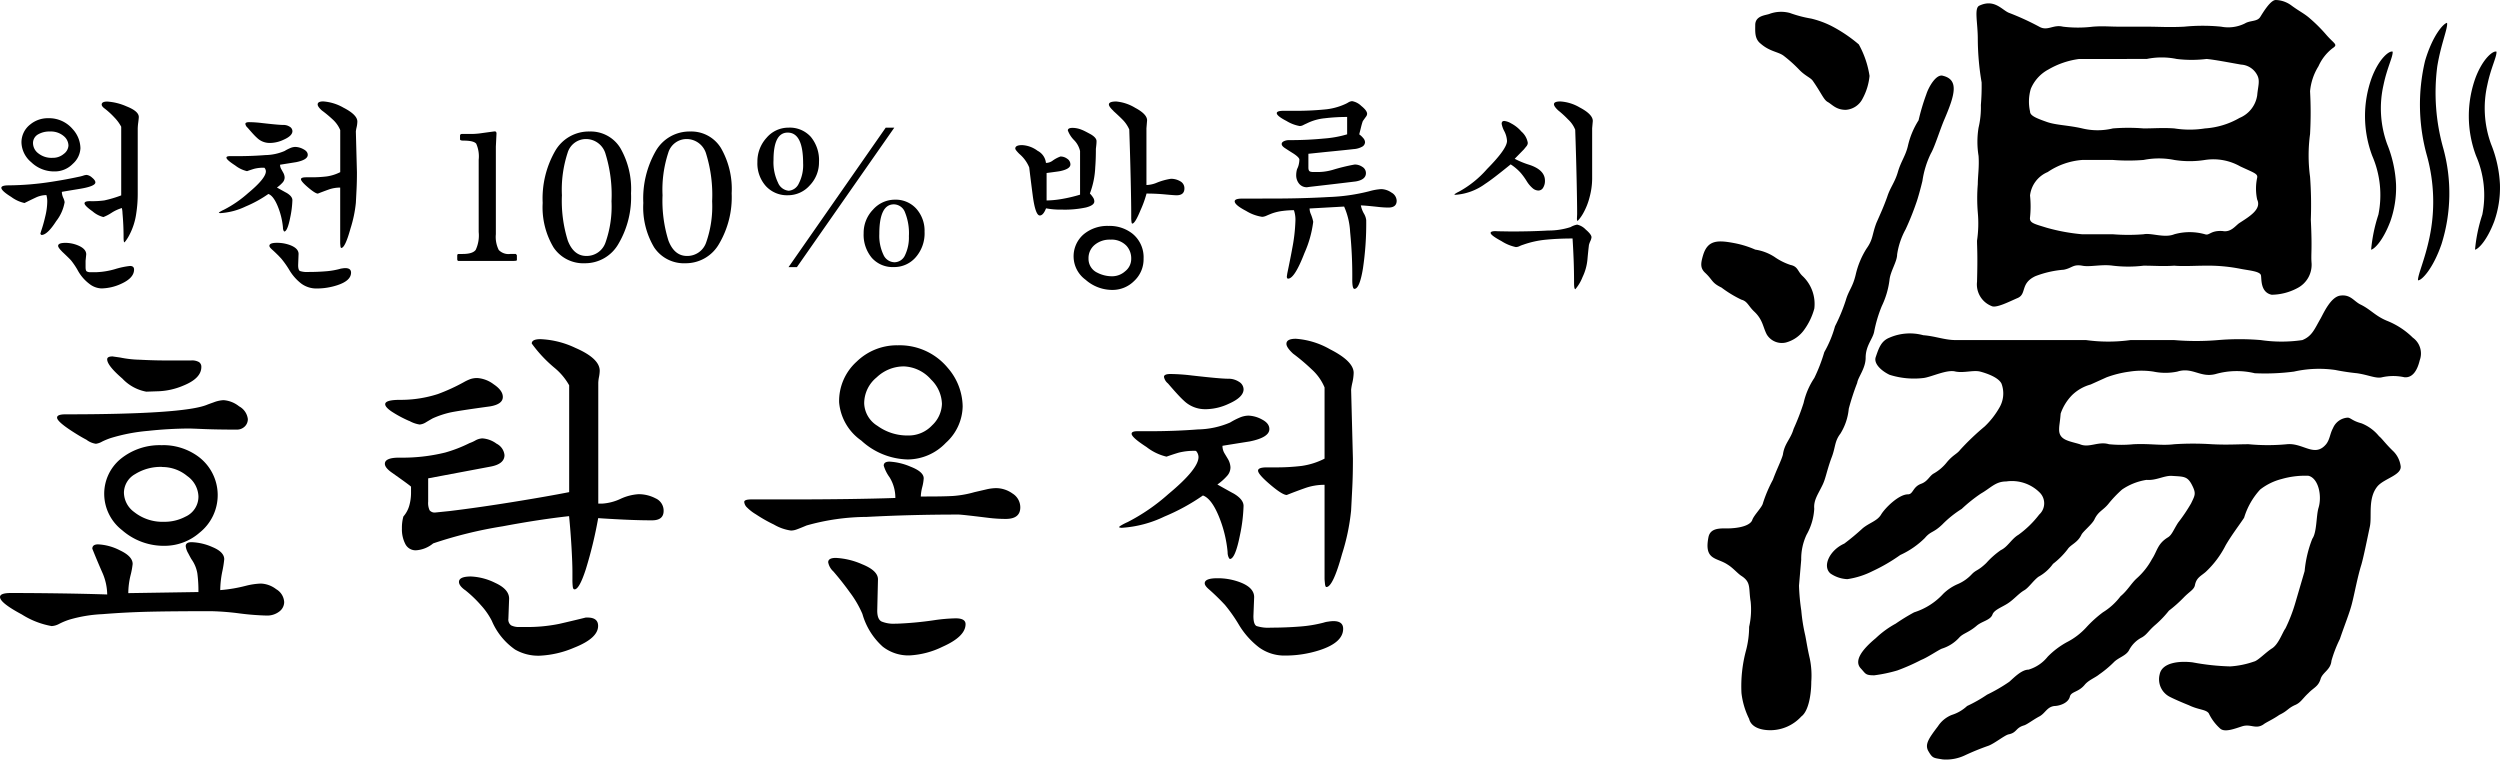
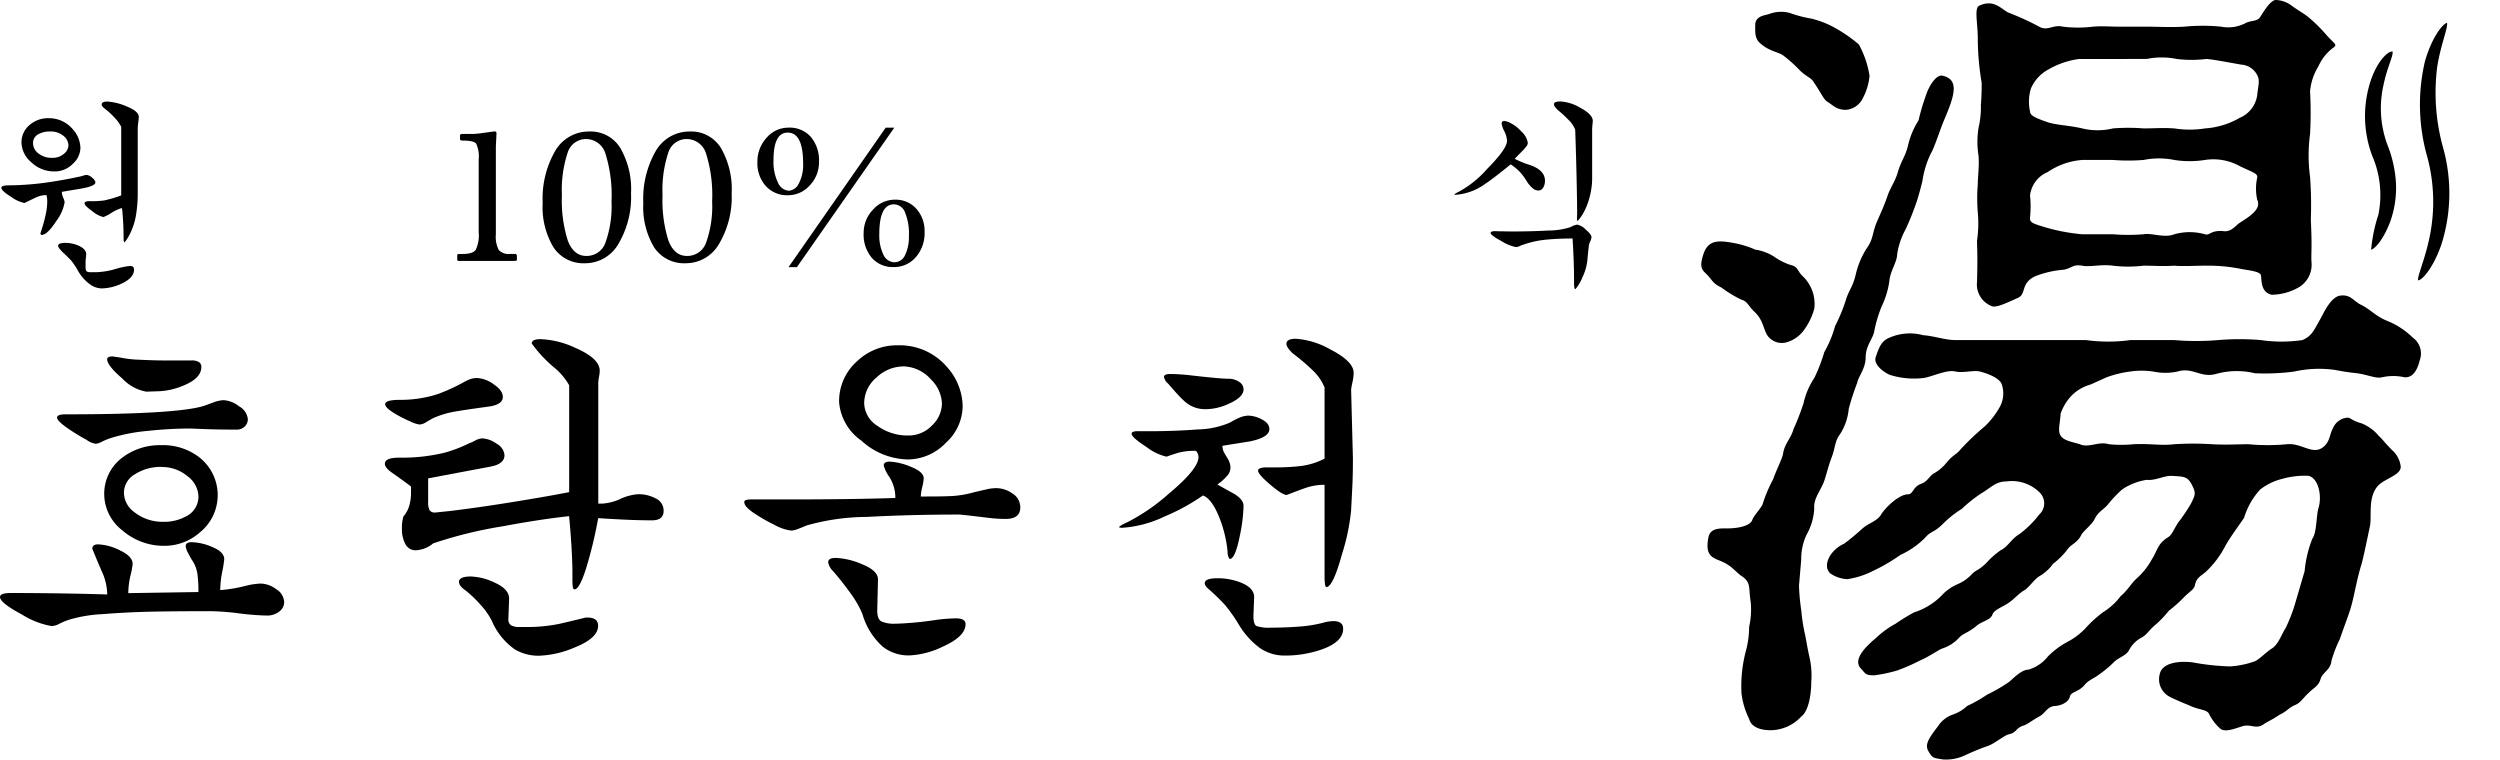
<svg xmlns="http://www.w3.org/2000/svg" width="139.839" height="42.485" viewBox="0 0 139.839 42.485">
  <g id="グループ_1714" data-name="グループ 1714" transform="translate(-3479.185 -2579.266)">
    <g id="グループ_1711" data-name="グループ 1711" transform="translate(3574.349 2579.266)">
      <path id="パス_18948" data-name="パス 18948" d="M4306.533,2661.878c.257-.859.816-.859,1.76-.678a5.4,5.4,0,0,1,1.159.361,2.736,2.736,0,0,1,1.073.406,3.386,3.386,0,0,0,.9.452c.43.09.386.361.687.633a2.147,2.147,0,0,1,.644,1.807,3.645,3.645,0,0,1-.558,1.175,1.836,1.836,0,0,1-1.03.723.984.984,0,0,1-1.073-.452c-.214-.406-.214-.813-.686-1.265-.343-.317-.387-.588-.73-.678a6.44,6.44,0,0,1-1.116-.678c-.558-.271-.472-.407-.9-.813C4306.361,2662.6,4306.4,2662.33,4306.533,2661.878Zm5.366,18.479a11.979,11.979,0,0,0,.129,1.4,9.8,9.8,0,0,0,.214,1.356c.043.181.129.768.258,1.31a4.687,4.687,0,0,1,.086,1.31c0,.633-.129,1.626-.558,1.943a2.352,2.352,0,0,1-1.718.768c-.729,0-1.115-.271-1.2-.633a4.346,4.346,0,0,1-.429-1.446,7.717,7.717,0,0,1,.258-2.395,5.262,5.262,0,0,0,.171-1.31,4.37,4.37,0,0,0,.086-1.4c-.129-.768.043-1.084-.516-1.446-.215-.136-.472-.452-.772-.633-.6-.407-1.331-.226-1.073-1.536.128-.633.9-.452,1.331-.5.644-.045,1.031-.226,1.116-.452.085-.271.558-.723.6-.949a7.741,7.741,0,0,1,.558-1.311c.215-.587.472-1.084.558-1.4.086-.633.43-.859.6-1.446a13.5,13.5,0,0,0,.558-1.446,4.163,4.163,0,0,1,.6-1.4,9.289,9.289,0,0,0,.558-1.446,6.263,6.263,0,0,0,.6-1.446,9.792,9.792,0,0,0,.6-1.446c.171-.587.387-.723.558-1.446a4.7,4.7,0,0,1,.6-1.446c.387-.542.3-.768.558-1.446.258-.587.387-.859.6-1.446.172-.542.43-.813.6-1.4s.429-.9.558-1.446a4.539,4.539,0,0,1,.6-1.446,11.988,11.988,0,0,1,.43-1.446c.128-.407.558-1.175.944-1.04.9.226.644,1.085.085,2.4-.256.587-.557,1.581-.772,1.943a5.211,5.211,0,0,0-.472,1.536c-.085.362-.258.994-.343,1.22a15.113,15.113,0,0,1-.6,1.491,4.2,4.2,0,0,0-.472,1.4c0,.407-.386.949-.429,1.446a4.72,4.72,0,0,1-.43,1.446,7.426,7.426,0,0,0-.429,1.446c-.086.406-.473.768-.473,1.446,0,.588-.429,1.085-.472,1.4a13.778,13.778,0,0,0-.472,1.446,3.178,3.178,0,0,1-.472,1.4c-.344.452-.257.768-.515,1.4-.257.723-.3,1.084-.472,1.446-.257.542-.515.858-.472,1.355a3.328,3.328,0,0,1-.429,1.446,3.181,3.181,0,0,0-.3,1.4Zm-1.631-31.989a1.894,1.894,0,0,1,1.116-.045,6.774,6.774,0,0,0,1.2.316,5.242,5.242,0,0,1,1.116.406,8.081,8.081,0,0,1,1.545,1.039,5.274,5.274,0,0,1,.6,1.762,3.324,3.324,0,0,1-.386,1.265,1.137,1.137,0,0,1-.944.632c-.558,0-.773-.316-1.03-.451-.215-.136-.344-.5-.816-1.175-.128-.181-.429-.271-.772-.633a7.678,7.678,0,0,0-.859-.768c-.3-.226-.772-.226-1.287-.678-.343-.271-.3-.677-.3-1.039C4309.452,2648.459,4310.053,2648.459,4310.268,2648.369Zm22.621,18.254a14.617,14.617,0,0,0,2.446,0,14.218,14.218,0,0,1,2.4,0,7.975,7.975,0,0,0,2.318,0c.558-.226.687-.633,1.03-1.22.172-.316.558-1.174,1.073-1.265.6-.09.773.316,1.159.5.558.271.816.633,1.459.9a4.33,4.33,0,0,1,1.459.949,1.088,1.088,0,0,1,.387,1.266c-.129.542-.387.994-.859.949a2.863,2.863,0,0,0-1.244,0c-.344.09-.773-.136-1.417-.226-.472-.045-.987-.136-1.2-.181a6.409,6.409,0,0,0-2.318.091,12.451,12.451,0,0,1-2.189.091,4.317,4.317,0,0,0-2.189.045c-.858.226-1.288-.407-2.146-.136a3.284,3.284,0,0,1-1.331,0,4.374,4.374,0,0,0-1.331,0,5.994,5.994,0,0,0-1.287.317l-.9.406a2.412,2.412,0,0,0-1.03.587,2.751,2.751,0,0,0-.644,1.039c-.043.542-.086.633-.086.9,0,.587.559.632,1.16.813.515.226,1.029-.181,1.63,0a6.914,6.914,0,0,0,1.373,0c.945-.045,1.546.09,2.276,0a16.341,16.341,0,0,1,2.1,0c.858.045,1.459,0,2.06,0a11.337,11.337,0,0,0,2.146,0c.9-.09,1.545.768,2.189,0,.214-.271.214-.587.386-.9a.954.954,0,0,1,.816-.587c.171,0,.257.181.772.316a2.4,2.4,0,0,1,.987.723c.173.135.344.407.815.858a1.434,1.434,0,0,1,.387.768c.129.542-.9.723-1.288,1.175-.558.678-.3,1.672-.429,2.259-.172.813-.344,1.672-.473,2.124-.214.678-.386,1.626-.515,2.124-.128.542-.43,1.265-.687,2.033a7.173,7.173,0,0,0-.472,1.22c-.042.5-.472.632-.6.994-.129.452-.387.5-.687.813-.343.316-.429.542-.771.678-.387.181-.387.316-.858.542-.387.271-.73.406-.9.542-.429.271-.687-.045-1.159.09-.429.136-.988.362-1.245.136a2.7,2.7,0,0,1-.644-.859c-.172-.226-.558-.181-1.116-.452-.344-.135-.858-.361-1.03-.452a1.1,1.1,0,0,1-.6-1.265c.129-.678,1.117-.768,1.846-.678a13.154,13.154,0,0,0,2.1.226,4.963,4.963,0,0,0,1.331-.271c.215-.045.644-.5.987-.723.387-.226.6-.9.772-1.13a8.991,8.991,0,0,0,.558-1.446l.516-1.762a6.512,6.512,0,0,1,.429-1.807c.258-.361.215-1.265.344-1.717.214-.678,0-1.672-.559-1.807a4.746,4.746,0,0,0-1.5.181,3.265,3.265,0,0,0-1.2.587,4.055,4.055,0,0,0-.9,1.581c-.3.452-.687.948-1.03,1.536a5.331,5.331,0,0,1-1.116,1.491c-.257.226-.515.316-.6.723-.043.271-.3.362-.644.723a7.554,7.554,0,0,1-.815.723,5.831,5.831,0,0,1-.73.768c-.428.362-.472.542-.772.723a1.659,1.659,0,0,0-.73.723c-.172.316-.6.407-.858.678a6.057,6.057,0,0,1-.816.678c-.214.181-.6.316-.815.588-.344.406-.729.361-.815.632-.086.407-.644.542-.858.542-.43.045-.515.406-.858.587s-.687.452-.858.5c-.472.136-.387.407-.858.5-.214.045-.773.5-1.116.633a14.038,14.038,0,0,0-1.331.542,2.444,2.444,0,0,1-1.245.226c-.515-.09-.558-.045-.816-.5-.171-.361.043-.678.558-1.356a1.647,1.647,0,0,1,.772-.632,2.235,2.235,0,0,0,.858-.5,7.847,7.847,0,0,0,1.116-.633,9.308,9.308,0,0,0,1.245-.723c.257-.226.687-.677,1.073-.677a2.157,2.157,0,0,0,1.072-.723,4.552,4.552,0,0,1,1.073-.813,3.832,3.832,0,0,0,1.073-.813,6.59,6.59,0,0,1,.944-.858,3.584,3.584,0,0,0,.987-.9c.386-.316.6-.723.9-.994a3.956,3.956,0,0,0,.858-1.084c.3-.452.3-.858.9-1.22.215-.136.3-.407.558-.813a9.432,9.432,0,0,0,.73-1.084c.214-.452.3-.542.042-1.039s-.472-.452-1.159-.5c-.43,0-.859.271-1.374.226a3.31,3.31,0,0,0-1.373.542,6.559,6.559,0,0,0-.772.813c-.3.361-.559.406-.772.859-.129.271-.645.677-.729.858-.215.452-.6.542-.773.813a4.4,4.4,0,0,1-.815.813,2.443,2.443,0,0,1-.816.723c-.3.226-.557.633-.815.768-.3.18-.558.5-.9.722s-.773.362-.859.633c-.128.316-.6.361-.9.632-.43.362-.73.407-.944.633a2.188,2.188,0,0,1-.987.633c-.215.09-.815.5-1.159.632a11.2,11.2,0,0,1-1.331.587,8.149,8.149,0,0,1-1.288.271c-.516,0-.473-.091-.772-.407-.344-.406.043-.994.858-1.671a5.271,5.271,0,0,1,1.115-.813,11.073,11.073,0,0,1,1.031-.632,3.728,3.728,0,0,0,1.631-1.04,2.658,2.658,0,0,1,.815-.542,2.312,2.312,0,0,0,.772-.542c.258-.271.343-.181.815-.632a4.642,4.642,0,0,1,.815-.723c.387-.18.6-.633.987-.859a5.569,5.569,0,0,0,1.159-1.129.849.849,0,0,0,.042-1.22,2.2,2.2,0,0,0-1.888-.633c-.6,0-.858.361-1.416.678a8.629,8.629,0,0,0-1.073.858,5.852,5.852,0,0,0-1.073.859c-.515.5-.644.362-.987.768a4.737,4.737,0,0,1-1.374.949,9.736,9.736,0,0,1-1.545.9,4.611,4.611,0,0,1-1.416.452,1.8,1.8,0,0,1-.945-.316c-.472-.407-.043-1.31.773-1.672a13.292,13.292,0,0,0,1.03-.858c.386-.316.815-.407,1.03-.768s.987-1.13,1.5-1.13c.3,0,.257-.406.73-.587.386-.135.472-.452.729-.587a2.506,2.506,0,0,0,.729-.633c.344-.406.559-.452.73-.678a13.928,13.928,0,0,1,1.373-1.31,4.548,4.548,0,0,0,.816-1.039,1.565,1.565,0,0,0,.128-1.356c-.171-.361-.858-.587-1.2-.678-.387-.091-.9.091-1.374,0-.473-.135-1.374.317-1.8.362a4.506,4.506,0,0,1-1.889-.181c-.472-.226-.9-.633-.772-.994.172-.5.3-.9.772-1.084a2.849,2.849,0,0,1,1.889-.135c.645.045,1.2.271,1.8.271h7.3a9.114,9.114,0,0,0,2.489,0Zm-1.5-17.531c.645,0,1.2.045,2.061,0a10.411,10.411,0,0,1,2.061,0,2.1,2.1,0,0,0,1.331-.181c.3-.181.686-.09.857-.362s.6-.994.9-.948a1.547,1.547,0,0,1,.858.316c.429.316.73.452,1.03.723a8.488,8.488,0,0,1,.9.9c.472.542.687.542.343.769a2.616,2.616,0,0,0-.772.993,3.2,3.2,0,0,0-.472,1.4,22.034,22.034,0,0,1,0,2.394,8.916,8.916,0,0,0,0,2.395,21.844,21.844,0,0,1,.042,2.395c.086,1.717,0,1.9.043,2.44a1.468,1.468,0,0,1-.816,1.4,3.119,3.119,0,0,1-1.416.361c-.645-.135-.558-.9-.6-1.084-.043-.226-.644-.271-1.116-.361a9.335,9.335,0,0,0-2.017-.181c-.515,0-1.245.045-1.717,0-.644.045-1.073,0-1.717,0a7.2,7.2,0,0,1-1.717,0c-.645-.09-1.288.09-1.718,0-.515-.09-.558.135-1.029.226a5.6,5.6,0,0,0-1.588.361c-.859.406-.472.994-.988,1.22-.429.181-1.2.587-1.459.452a1.3,1.3,0,0,1-.816-1.355c.043-1.537,0-1.943,0-2.3a6.656,6.656,0,0,0,.043-1.581,9.665,9.665,0,0,1,0-1.582c0-.452.086-.948.043-1.581a4.9,4.9,0,0,1,0-1.581,4.887,4.887,0,0,0,.129-1.265,12.312,12.312,0,0,0,.042-1.265,14.742,14.742,0,0,1-.214-2.44c0-.9-.214-1.717.086-1.853.858-.406,1.288.271,1.674.407a14.667,14.667,0,0,1,1.674.768c.472.271.772-.136,1.33,0a6.919,6.919,0,0,0,1.674,0c.6-.045.859,0,1.545,0Zm-3.82,1.807a4.591,4.591,0,0,0-1.717.587,2.167,2.167,0,0,0-.987,1.084,2.521,2.521,0,0,0-.042,1.265c0,.226.3.361.943.587.516.181,1.2.181,1.975.361a3.646,3.646,0,0,0,1.718,0,10.8,10.8,0,0,1,1.717,0c.6,0,1.073-.045,1.717,0a5.472,5.472,0,0,0,1.717,0,4.438,4.438,0,0,0,1.931-.587,1.623,1.623,0,0,0,.988-1.265c.043-.5.171-.813,0-1.13a1.081,1.081,0,0,0-.9-.587c-.772-.136-1.459-.271-1.931-.316a6.883,6.883,0,0,1-1.674,0,4.149,4.149,0,0,0-1.675,0Zm.171,5.648a3.975,3.975,0,0,0-1.932.678,1.621,1.621,0,0,0-.986,1.31,5.782,5.782,0,0,1,0,1.22c-.043.316.215.362.943.587a10.692,10.692,0,0,0,1.975.362h1.718a10.893,10.893,0,0,0,1.717,0c.429-.091,1.158.226,1.717,0a3.161,3.161,0,0,1,1.717,0c.257.09.3-.226.987-.181.472.09.729-.316.943-.452.559-.362,1.246-.768.988-1.31a2.9,2.9,0,0,1,0-1.22c.043-.226-.171-.271-.945-.633a3.051,3.051,0,0,0-1.974-.361,5.463,5.463,0,0,1-1.717,0,4.351,4.351,0,0,0-1.717,0,10.859,10.859,0,0,1-1.717,0Z" transform="translate(-4306.435 -2647.599)" />
    </g>
    <g id="グループ_1713" data-name="グループ 1713" transform="translate(3611.473 2580.545)">
      <path id="パス_18959" data-name="パス 18959" d="M4821.188,2678.422c.2.022.838-.64,1.314-2.02a9.468,9.468,0,0,0,.1-5.363,11.436,11.436,0,0,1-.336-4.58c.207-1.266.6-2.136.548-2.437-.191.021-.808.687-1.232,2.13a10.624,10.624,0,0,0,.119,5.345,9.669,9.669,0,0,1,.13,4.531C4821.564,2677.3,4821.169,2678.125,4821.188,2678.422Z" transform="translate(-4818.224 -2664.022)" />
      <path id="パス_18960" data-name="パス 18960" d="M4783.877,2693.732a8.866,8.866,0,0,0-.407,1.959c.171-.026.653-.476,1.073-1.578a5.662,5.662,0,0,0,.321-2.072,6.877,6.877,0,0,0-.5-2.263,5.872,5.872,0,0,1-.2-3.305c.2-.966.535-1.581.511-1.858-.171-.074-.751.354-1.171,1.459a6.312,6.312,0,0,0,.028,4.366A5.522,5.522,0,0,1,4783.877,2693.732Z" transform="translate(-4783.128 -2683.004)" />
-       <path id="パス_18961" data-name="パス 18961" d="M4858.521,2693.732a8.776,8.776,0,0,0-.407,1.959c.17-.026.653-.476,1.073-1.578a5.662,5.662,0,0,0,.321-2.072,6.891,6.891,0,0,0-.5-2.263,5.864,5.864,0,0,1-.205-3.305c.2-.966.535-1.581.511-1.858-.172-.074-.75.354-1.172,1.459a6.313,6.313,0,0,0,.029,4.366A5.53,5.53,0,0,1,4858.521,2693.732Z" transform="translate(-4851.96 -2683.004)" />
    </g>
    <g id="グループ_8151" data-name="グループ 8151" transform="translate(3479.185 2584.918)">
      <g id="グループ_8149" data-name="グループ 8149" transform="translate(0.079 0)">
        <path id="パス_27750" data-name="パス 27750" d="M1193.573,721.919a16.3,16.3,0,0,0,2.4-.2q.852-.132,1.5-.276a2.122,2.122,0,0,0,.264-.066.722.722,0,0,1,.192-.042.545.545,0,0,1,.306.15c.124.1.186.19.186.27q0,.216-.876.36t-1,.168a.869.869,0,0,0,.078.33.85.85,0,0,1,.078.246,2.356,2.356,0,0,1-.468,1.056q-.5.78-.828.78c-.04-.032-.06-.056-.06-.072l.036-.132a7.711,7.711,0,0,0,.234-.822,3.692,3.692,0,0,0,.114-.822,1.253,1.253,0,0,0-.048-.384,1.415,1.415,0,0,0-.606.144q-.306.144-.618.3a1.944,1.944,0,0,1-.744-.342q-.552-.342-.552-.51C1193.165,721.964,1193.3,721.919,1193.573,721.919Zm2.2-3.756a1.736,1.736,0,0,1,1.38.612,1.62,1.62,0,0,1,.432,1.069,1.243,1.243,0,0,1-.426.87,1.4,1.4,0,0,1-1.026.426,1.832,1.832,0,0,1-1.3-.516,1.494,1.494,0,0,1-.546-1.08,1.263,1.263,0,0,1,.492-1.032A1.542,1.542,0,0,1,1195.769,718.163Zm.108.744a1.259,1.259,0,0,0-.678.168.555.555,0,0,0-.27.5.725.725,0,0,0,.294.552,1.185,1.185,0,0,0,.8.252.933.933,0,0,0,.63-.222.623.623,0,0,0,.258-.463.7.7,0,0,0-.228-.5A1.112,1.112,0,0,0,1195.877,718.907Zm.672,6.709q-.216-.216-.216-.312,0-.168.408-.168a1.837,1.837,0,0,1,.708.144q.456.192.456.5l-.036.36v.348c0,.128.02.208.06.24a.383.383,0,0,0,.228.048h.324a4.271,4.271,0,0,0,1.044-.174,4.448,4.448,0,0,1,.828-.174c.152,0,.228.068.228.2q0,.468-.708.792a2.732,2.732,0,0,1-1.116.264,1.151,1.151,0,0,1-.672-.252,2.358,2.358,0,0,1-.672-.792,4.257,4.257,0,0,0-.36-.528Q1196.933,725.976,1196.549,725.616Zm2.377-8q-.156-.12-.156-.216,0-.168.312-.168a3.169,3.169,0,0,1,1.08.27q.684.27.684.594,0,.06-.03.3a3.117,3.117,0,0,0-.03.336v3.648a7.145,7.145,0,0,1-.084,1.116,3.655,3.655,0,0,1-.384,1.2,2.244,2.244,0,0,1-.192.312.729.729,0,0,1-.084.1c-.032,0-.048-.1-.048-.312q0-.648-.06-1.32a1.423,1.423,0,0,0-.036-.288,2.283,2.283,0,0,0-.582.27,2.422,2.422,0,0,1-.45.234,1.492,1.492,0,0,1-.606-.318q-.45-.318-.45-.45t.36-.12a5.04,5.04,0,0,0,.744-.042,6.594,6.594,0,0,0,.948-.282v-3.84a2.279,2.279,0,0,0-.378-.516A4.444,4.444,0,0,0,1198.926,717.611Z" transform="translate(-1193.165 -717.203)" />
-         <path id="パス_27751" data-name="パス 27751" d="M1237.166,721.2a.6.6,0,0,1,.084.276.423.423,0,0,1-.1.27,1.842,1.842,0,0,1-.33.294q.468.264.54.3.324.192.324.408a5.347,5.347,0,0,1-.12.961q-.156.792-.336.792a.2.2,0,0,1-.036-.048.4.4,0,0,1-.036-.18,4.1,4.1,0,0,0-.3-1.206q-.24-.57-.516-.666a6.741,6.741,0,0,1-1.272.7,3.785,3.785,0,0,1-1.416.372.194.194,0,0,1-.06-.012.036.036,0,0,1-.024-.012.253.253,0,0,1,.061-.048,1.717,1.717,0,0,1,.228-.12,6.413,6.413,0,0,0,1.344-.924q1-.828,1-1.224a.305.305,0,0,0-.084-.2,2.072,2.072,0,0,0-.57.06q-.2.06-.4.132a1.7,1.7,0,0,1-.66-.318q-.492-.318-.492-.438c0-.056.064-.084.192-.084h.42q.816,0,1.578-.06a2.829,2.829,0,0,0,1.062-.228,2.285,2.285,0,0,1,.3-.156.778.778,0,0,1,.3-.072,1,1,0,0,1,.45.126q.246.126.246.318,0,.276-.648.408l-.9.144a.482.482,0,0,0,.066.246Zm-1.98-2.5a.359.359,0,0,1-.132-.216q0-.1.216-.1a6.3,6.3,0,0,1,.7.048q.948.108,1.2.108a.636.636,0,0,1,.366.1.294.294,0,0,1,.15.246q0,.264-.492.48a1.819,1.819,0,0,1-.72.18h-.1a1,1,0,0,1-.672-.288Q1235.546,719.123,1235.185,718.7Zm1.332,6.781c-.08-.072-.12-.132-.12-.18,0-.112.14-.168.42-.168a2.092,2.092,0,0,1,.744.131q.468.181.468.492l-.024.624c0,.184.034.294.1.33a1.264,1.264,0,0,0,.474.054q.492,0,.949-.036a4.317,4.317,0,0,0,.8-.132.639.639,0,0,1,.138-.03,1.2,1.2,0,0,1,.174-.018q.324,0,.324.252,0,.456-.78.708a3.692,3.692,0,0,1-1.128.18,1.426,1.426,0,0,1-.87-.27,2.675,2.675,0,0,1-.666-.75,5.2,5.2,0,0,0-.456-.648A7.254,7.254,0,0,0,1236.518,725.484Zm2.8-7.765q-.221-.2-.22-.324,0-.168.312-.168a2.642,2.642,0,0,1,1.128.348q.78.4.78.78a1.611,1.611,0,0,1-.042.318,1.915,1.915,0,0,0-.042.234l.06,2.28q0,.528-.02.936c-.013.272-.027.532-.04.78a7.02,7.02,0,0,1-.3,1.434q-.3,1.086-.516,1.086c-.024,0-.04-.04-.048-.12s-.012-.132-.012-.156v-3.1a1.908,1.908,0,0,0-.642.108c-.2.072-.406.148-.606.228q-.144,0-.546-.342t-.4-.462q0-.108.291-.108h.267a6.973,6.973,0,0,0,.879-.048,2.429,2.429,0,0,0,.759-.24v-2.353a1.674,1.674,0,0,0-.428-.6A6.644,6.644,0,0,0,1239.318,717.719Z" transform="translate(-1221.408 -717.203)" />
        <path id="パス_27752" data-name="パス 27752" d="M1281.232,730c0,.033-.064.048-.192.048h-3.085c-.016,0-.032-.012-.048-.036a.1.1,0,0,0-.012-.036v-.216c0-.064.024-.1.072-.1h.228q.564,0,.732-.228a1.908,1.908,0,0,0,.168-1v-4.045a1.742,1.742,0,0,0-.138-.894q-.138-.174-.714-.174-.192,0-.192-.072v-.2c0-.063.036-.1.108-.1h.516a3.851,3.851,0,0,0,.516-.036q.78-.108.8-.108c.064,0,.1.04.1.12l-.036.732v4.9a1.636,1.636,0,0,0,.162.882.756.756,0,0,0,.642.222h.312c.04.04.06.068.06.084Z" transform="translate(-1252.398 -721.106)" />
        <path id="パス_27753" data-name="パス 27753" d="M1298.713,726.267a5.133,5.133,0,0,1-.7,2.82,2.142,2.142,0,0,1-1.878,1.092,2,2,0,0,1-1.758-.888,4.369,4.369,0,0,1-.606-2.484,5.338,5.338,0,0,1,.7-2.911,2.169,2.169,0,0,1,1.921-1.086,1.941,1.941,0,0,1,1.722.924A4.583,4.583,0,0,1,1298.713,726.267Zm-1.092.444a7.77,7.77,0,0,0-.33-2.634,1.14,1.14,0,0,0-1.1-.846,1.072,1.072,0,0,0-1.026.774,6.621,6.621,0,0,0-.318,2.37,7.442,7.442,0,0,0,.33,2.538q.33.858,1.038.858a1.113,1.113,0,0,0,1.074-.762A6.09,6.09,0,0,0,1297.621,726.711Z" transform="translate(-1263.495 -721.106)" />
        <path id="パス_27754" data-name="パス 27754" d="M1317.417,726.267a5.133,5.133,0,0,1-.7,2.82,2.141,2.141,0,0,1-1.878,1.092,2,2,0,0,1-1.758-.888,4.372,4.372,0,0,1-.606-2.484,5.338,5.338,0,0,1,.7-2.911,2.169,2.169,0,0,1,1.92-1.086,1.941,1.941,0,0,1,1.722.924A4.585,4.585,0,0,1,1317.417,726.267Zm-1.092.444a7.774,7.774,0,0,0-.33-2.634,1.14,1.14,0,0,0-1.1-.846,1.072,1.072,0,0,0-1.026.774,6.617,6.617,0,0,0-.318,2.37,7.447,7.447,0,0,0,.33,2.538q.33.858,1.038.858a1.113,1.113,0,0,0,1.074-.762A6.092,6.092,0,0,0,1316.325,726.711Z" transform="translate(-1276.57 -721.106)" />
        <path id="パス_27755" data-name="パス 27755" d="M1337.133,724.01a1.85,1.85,0,0,1-.516,1.308,1.62,1.62,0,0,1-1.224.552,1.6,1.6,0,0,1-1.23-.51,1.9,1.9,0,0,1-.475-1.35,1.959,1.959,0,0,1,.51-1.351,1.6,1.6,0,0,1,1.23-.57,1.579,1.579,0,0,1,1.248.516A2.044,2.044,0,0,1,1337.133,724.01Zm-.888.072q0-1.716-.864-1.716-.792,0-.792,1.536a2.617,2.617,0,0,0,.252,1.266.716.716,0,0,0,.6.45.678.678,0,0,0,.564-.408A2.229,2.229,0,0,0,1336.245,724.082Zm5.1-1.992-5.447,7.8h-.468l5.435-7.8Zm1.694,5.845a2.032,2.032,0,0,1-.492,1.4,1.588,1.588,0,0,1-1.236.552,1.553,1.553,0,0,1-1.224-.516,2.009,2.009,0,0,1-.456-1.38,1.86,1.86,0,0,1,.522-1.314,1.632,1.632,0,0,1,1.23-.559,1.551,1.551,0,0,1,1.188.5A1.848,1.848,0,0,1,1343.037,727.934Zm-.876.2a3.109,3.109,0,0,0-.216-1.3.678.678,0,0,0-.624-.456q-.816,0-.816,1.656a2.471,2.471,0,0,0,.228,1.158.692.692,0,0,0,.624.426.655.655,0,0,0,.588-.4A2.3,2.3,0,0,0,1342.161,728.138Z" transform="translate(-1291.401 -720.601)" />
-         <path id="パス_27756" data-name="パス 27756" d="M1385.86,719.063q.324.192.324.384a2.025,2.025,0,0,1-.012.216c-.008.073-.016.144-.024.216q0,.588-.036,1.032a4.652,4.652,0,0,1-.3,1.464,1.422,1.422,0,0,1,.2.258.389.389,0,0,1,.048.187q0,.216-.468.336a5.673,5.673,0,0,1-1.332.12h-.048a4.265,4.265,0,0,1-.852-.072q-.156.4-.349.4-.251,0-.4-1.152-.1-.768-.192-1.536a1.965,1.965,0,0,0-.552-.756q-.229-.228-.228-.3c0-.128.128-.192.384-.192a1.572,1.572,0,0,1,.864.318.867.867,0,0,1,.468.678.635.635,0,0,0,.348-.108,1.774,1.774,0,0,1,.468-.252.641.641,0,0,1,.372.126.377.377,0,0,1,.18.318q0,.252-.564.372-.036.013-.768.108v1.536a5.364,5.364,0,0,0,.822-.078,8.317,8.317,0,0,0,1.05-.246V720a1.276,1.276,0,0,0-.342-.618,1.527,1.527,0,0,1-.342-.534q0-.144.264-.144a1.357,1.357,0,0,1,.516.108Q1385.464,718.847,1385.86,719.063Zm1,5.125a2.063,2.063,0,0,1,1.332.432,1.7,1.7,0,0,1,.624,1.4,1.656,1.656,0,0,1-.528,1.248,1.706,1.706,0,0,1-1.212.5,2.256,2.256,0,0,1-1.506-.57,1.622,1.622,0,0,1-.108-2.539A2.07,2.07,0,0,1,1386.856,724.188Zm.1.768a1.3,1.3,0,0,0-.882.294.957.957,0,0,0-.342.762.849.849,0,0,0,.492.792,1.786,1.786,0,0,0,.852.2,1.087,1.087,0,0,0,.708-.282.869.869,0,0,0,.336-.69,1.043,1.043,0,0,0-.264-.732A1.149,1.149,0,0,0,1386.952,724.956Zm.173-7.2q-.257-.24-.257-.36,0-.168.408-.168a2.469,2.469,0,0,1,1.062.354q.666.354.666.7l-.036.444V721.9a1.6,1.6,0,0,0,.528-.108,3.53,3.53,0,0,1,.84-.24,1.011,1.011,0,0,1,.522.138.441.441,0,0,1,.234.4q0,.384-.441.384-.131,0-.642-.048t-1.036-.048a6.01,6.01,0,0,1-.333.924q-.309.756-.464.756-.036,0-.047-.12c-.008-.08-.012-.132-.012-.156v-.24q0-.636-.031-2t-.079-2.748a1.808,1.808,0,0,0-.4-.576Q1387.48,718.079,1387.125,717.755Z" transform="translate(-1324.928 -717.203)" />
-         <path id="パス_27757" data-name="パス 27757" d="M1424.471,722.6q1.7,0,3.174-.084a10.633,10.633,0,0,0,2.286-.324,3.151,3.151,0,0,1,.672-.12,1.045,1.045,0,0,1,.57.192.548.548,0,0,1,.294.456q0,.385-.468.384a5.188,5.188,0,0,1-.564-.036q-.768-.084-.972-.084a1.536,1.536,0,0,0,.168.45.9.9,0,0,1,.132.378,16.973,16.973,0,0,1-.186,2.718q-.187,1.123-.474,1.122-.119,0-.12-.5a24.627,24.627,0,0,0-.12-2.682,4,4,0,0,0-.336-1.422l-1.932.108a.813.813,0,0,0,.06.288,2.3,2.3,0,0,1,.144.456,6.158,6.158,0,0,1-.492,1.752q-.552,1.428-.912,1.428c-.048,0-.072-.04-.072-.12l.024-.168q.2-.96.276-1.392a9.549,9.549,0,0,0,.18-1.549,1.652,1.652,0,0,0-.084-.6,5.006,5.006,0,0,0-.63.042,2.762,2.762,0,0,0-.594.138q-.156.06-.306.126a.651.651,0,0,1-.246.066,2.4,2.4,0,0,1-.9-.332q-.636-.332-.636-.534,0-.154.42-.154Zm.78-2.8q-.216-.132-.216-.252c0-.064.042-.116.126-.156a.649.649,0,0,1,.282-.06,19.321,19.321,0,0,0,1.963-.09,6.042,6.042,0,0,0,1.29-.234v-.972a10.475,10.475,0,0,0-1.242.072,2.883,2.883,0,0,0-1.014.288c-.072.032-.142.064-.21.1a.433.433,0,0,1-.186.048,2.126,2.126,0,0,1-.738-.282q-.546-.282-.546-.438,0-.132.384-.132h.648a16.159,16.159,0,0,0,1.615-.072,3.492,3.492,0,0,0,1.17-.3,1.387,1.387,0,0,0,.174-.09.492.492,0,0,1,.222-.078.97.97,0,0,1,.51.264q.33.264.33.444a.274.274,0,0,1-.06.156c-.064.088-.124.172-.18.252-.032.088-.066.2-.1.342s-.07.274-.1.4a1.087,1.087,0,0,1,.216.2.375.375,0,0,1,.108.234.3.3,0,0,1-.144.246,1.124,1.124,0,0,1-.492.144q-.348.042-1.572.162l-.96.1v.768c0,.128.031.2.1.228a.611.611,0,0,0,.2.024h.276a3.035,3.035,0,0,0,.78-.12,10.953,10.953,0,0,1,1.236-.3.752.752,0,0,1,.426.132.4.4,0,0,1,.2.348q0,.372-.576.468-1.284.156-2.556.3l-.168.024a.548.548,0,0,1-.432-.192.737.737,0,0,1-.168-.5,1.079,1.079,0,0,1,.012-.156,1.282,1.282,0,0,1,.036-.168,1,1,0,0,0,.1-.282,1.336,1.336,0,0,0,.03-.246q0-.12-.324-.336Q1425.468,719.943,1425.251,719.8Z" transform="translate(-1353.422 -717.146)" />
        <path id="パス_27758" data-name="パス 27758" d="M1466.388,718.451a1.922,1.922,0,0,1,.576.456,1.066,1.066,0,0,1,.36.636.315.315,0,0,1-.084.2c-.056.068-.1.122-.132.162l-.516.528a4.777,4.777,0,0,0,.816.336q.876.288.876.888a.718.718,0,0,1-.1.39.307.307,0,0,1-.27.162.509.509,0,0,1-.3-.114,1.669,1.669,0,0,1-.36-.426,3.944,3.944,0,0,0-.312-.432,2.748,2.748,0,0,0-.576-.492q-1.032.84-1.428,1.092a3.2,3.2,0,0,1-1.668.612l-.06-.024a.54.54,0,0,1,.072-.048,1.318,1.318,0,0,1,.18-.1,5.746,5.746,0,0,0,1.584-1.273q1.116-1.128,1.116-1.572a1.35,1.35,0,0,0-.15-.539,1.412,1.412,0,0,1-.15-.42c0-.1.048-.156.144-.156A.937.937,0,0,1,1466.388,718.451Zm-.732,6.036.732.012q1.128,0,2.088-.054a3.973,3.973,0,0,0,1.242-.192,1.18,1.18,0,0,1,.366-.138.945.945,0,0,1,.48.276q.324.276.324.432a.694.694,0,0,1-.066.216,1.332,1.332,0,0,0-.078.216q-.048.409-.084.816a2.874,2.874,0,0,1-.276.984,2.334,2.334,0,0,1-.4.672q-.072,0-.072-.36,0-.684-.024-1.3t-.06-1.176q-.792,0-1.477.066a5.284,5.284,0,0,0-1.284.282,1.368,1.368,0,0,0-.2.078.5.5,0,0,1-.21.054,2.389,2.389,0,0,1-.8-.33q-.612-.33-.612-.462c0-.064.092-.1.276-.1Zm3.36-6.769c-.152-.144-.228-.255-.228-.336q0-.156.36-.156a2.422,2.422,0,0,1,1.08.336q.732.384.732.756l-.036.408v2.833a4.056,4.056,0,0,1-.138,1,3.653,3.653,0,0,1-.378.948,2.173,2.173,0,0,1-.216.312,1.161,1.161,0,0,0-.084.1.284.284,0,0,1-.036-.12l.012-.276q0-.624-.03-1.986t-.078-2.73a1.575,1.575,0,0,0-.4-.576A5.561,5.561,0,0,0,1469.016,717.719Z" transform="translate(-1381.945 -717.203)" />
      </g>
      <g id="グループ_8150" data-name="グループ 8150" transform="translate(0 13.296)">
        <path id="パス_27759" data-name="パス 27759" d="M1200.077,777.873l3.923-.061a7.2,7.2,0,0,0-.061-1.047,1.9,1.9,0,0,0-.325-.783q-.041-.061-.183-.335a1.031,1.031,0,0,1-.142-.4c0-.149.108-.224.325-.224a3.108,3.108,0,0,1,1.169.274q.66.274.661.681a5.877,5.877,0,0,1-.112.7,5.489,5.489,0,0,0-.112,1.026,8.227,8.227,0,0,0,1.443-.244,3.952,3.952,0,0,1,.833-.122,1.5,1.5,0,0,1,.854.315.89.89,0,0,1,.447.722.666.666,0,0,1-.274.528,1.109,1.109,0,0,1-.722.224,14.543,14.543,0,0,1-1.524-.122,14.63,14.63,0,0,0-1.565-.122q-2.175,0-3.466.03t-2.6.135a7.845,7.845,0,0,0-1.84.3,3.677,3.677,0,0,0-.61.252,1,1,0,0,1-.407.116,4.622,4.622,0,0,1-1.667-.65q-1.22-.651-1.22-.976,0-.224.61-.224,1.219,0,2.693.021t2.693.061a3.123,3.123,0,0,0-.244-1.159q-.305-.691-.589-1.4,0-.244.325-.244a2.971,2.971,0,0,1,1.219.335q.712.335.712.762a4.367,4.367,0,0,1-.122.651A4.363,4.363,0,0,0,1200.077,777.873Zm-2.337-8.578q-.387-.2-.915-.549-.732-.488-.732-.691c0-.122.155-.183.468-.183q6.585,0,7.907-.529.041-.02.386-.142a1.773,1.773,0,0,1,.548-.122,1.571,1.571,0,0,1,.874.346.933.933,0,0,1,.488.711.569.569,0,0,1-.173.417.62.62,0,0,1-.458.173q-1.1,0-1.839-.031t-.844-.03a22.678,22.678,0,0,0-2.266.132,10,10,0,0,0-2.084.4,3.734,3.734,0,0,0-.488.2.945.945,0,0,1-.346.122A1.122,1.122,0,0,1,1197.739,769.295Zm4.248.3a3.323,3.323,0,0,1,1.992.63,2.684,2.684,0,0,1,.081,4.269,2.967,2.967,0,0,1-1.911.732,3.539,3.539,0,0,1-2.419-.874,2.582,2.582,0,0,1-1-1.972,2.528,2.528,0,0,1,.9-2A3.46,3.46,0,0,1,1201.987,769.6Zm-2.361-4.9a6.025,6.025,0,0,0,1.083.122q.779.041,1.448.041h1.438a.785.785,0,0,1,.435.091.312.312,0,0,1,.132.274q0,.63-.992,1.036a3.931,3.931,0,0,1-1.5.325l-.588.02a2.432,2.432,0,0,1-1.337-.732q-.85-.732-.85-1.077,0-.162.3-.162Zm2.34,6.118a2.7,2.7,0,0,0-1.514.407,1.205,1.205,0,0,0-.62,1.037,1.369,1.369,0,0,0,.569,1.077,2.545,2.545,0,0,0,1.667.549,2.486,2.486,0,0,0,1.2-.285,1.226,1.226,0,0,0,.732-1.138,1.457,1.457,0,0,0-.63-1.139A2.181,2.181,0,0,0,1201.967,770.819Z" transform="translate(-1192.901 -763.644)" />
        <path id="パス_27760" data-name="パス 27760" d="M1274.741,771.3q-1.667.183-3.72.569a23.844,23.844,0,0,0-3.882.955,1.678,1.678,0,0,1-.955.386.64.64,0,0,1-.6-.346,1.773,1.773,0,0,1-.193-.874,2.317,2.317,0,0,1,.082-.671,1.574,1.574,0,0,0,.335-.63,2.609,2.609,0,0,0,.092-.671v-.366q-.042-.06-1.051-.772-.412-.284-.412-.508,0-.345.813-.345a9.947,9.947,0,0,0,2.561-.285,7.713,7.713,0,0,0,1.362-.528,1.844,1.844,0,0,0,.315-.142.9.9,0,0,1,.4-.122,1.5,1.5,0,0,1,.793.295.808.808,0,0,1,.447.64q0,.508-.813.65l-3.456.651v1.3a.982.982,0,0,0,.081.488.366.366,0,0,0,.325.122l.793-.081q1.646-.2,3.557-.509t3.131-.549v-5.976a3.472,3.472,0,0,0-.793-.955,7.433,7.433,0,0,1-1.3-1.382q0-.244.488-.244a5.01,5.01,0,0,1,1.952.488q1.361.59,1.362,1.28a2.079,2.079,0,0,1-.04.345,2.037,2.037,0,0,0-.041.325V770.6h.2a2.822,2.822,0,0,0,1.037-.264,2.805,2.805,0,0,1,1.016-.264,2.038,2.038,0,0,1,.955.234.751.751,0,0,1,.447.7q0,.529-.651.528-.732,0-1.586-.041t-1.423-.082a23.671,23.671,0,0,1-.691,2.856q-.366,1.128-.63,1.128c-.054,0-.088-.047-.1-.142a3.33,3.33,0,0,1-.02-.427v-.406q0-.488-.051-1.372T1274.741,771.3Zm-8.944-5.325a6.528,6.528,0,0,1-.986-.529q-.356-.244-.356-.407,0-.244.833-.244a6.767,6.767,0,0,0,2.114-.325,10.508,10.508,0,0,0,1.463-.671,2.4,2.4,0,0,1,.376-.173,1.2,1.2,0,0,1,.376-.051,1.71,1.71,0,0,1,.9.345q.518.346.518.712,0,.407-.712.528-1.788.244-2.246.345a5.249,5.249,0,0,0-.965.325q-.143.081-.366.213a.776.776,0,0,1-.366.132A1.728,1.728,0,0,1,1265.8,765.971Zm3.111,9.452c-.218-.162-.326-.311-.326-.447q0-.305.671-.305a3.374,3.374,0,0,1,1.352.356q.782.356.782.884l-.041,1.118a.4.4,0,0,0,.153.376.963.963,0,0,0,.48.091h.265a8.939,8.939,0,0,0,1.939-.173q.755-.173,1.49-.355h.1q.592,0,.592.467,0,.691-1.345,1.22a5.5,5.5,0,0,1-1.936.447,2.585,2.585,0,0,1-1.365-.345,3.722,3.722,0,0,1-1.3-1.606,3.943,3.943,0,0,0-.6-.864A6.837,6.837,0,0,0,1268.908,775.422Z" transform="translate(-1242.909 -761.377)" />
        <path id="パス_27761" data-name="パス 27761" d="M1331.89,772a2.482,2.482,0,0,1-.488-.376.487.487,0,0,1-.163-.315q0-.142.407-.142h2.317q1.525,0,3.029-.02t2.7-.061a2.172,2.172,0,0,0-.325-1.159,2.138,2.138,0,0,1-.325-.65q0-.223.325-.224a3.472,3.472,0,0,1,1.179.284q.732.285.732.651a2.51,2.51,0,0,1-.081.488,2.485,2.485,0,0,0-.082.528h.325q1,0,1.5-.031a5.894,5.894,0,0,0,1.179-.213l.661-.153a2.517,2.517,0,0,1,.539-.071,1.591,1.591,0,0,1,.925.3.912.912,0,0,1,.437.772q0,.65-.813.65a7.855,7.855,0,0,1-.976-.061q-1.484-.183-1.667-.183-2.643,0-5.133.132a12.535,12.535,0,0,0-3.364.478q-.386.163-.559.224a.95.95,0,0,1-.315.061,2.6,2.6,0,0,1-.955-.336A8.173,8.173,0,0,1,1331.89,772Zm4.33,3.192a.922.922,0,0,1-.285-.509q0-.244.427-.244a4.136,4.136,0,0,1,1.474.356q.884.356.884.844l-.041,1.748q0,.488.244.61a1.762,1.762,0,0,0,.752.122h.082a18.945,18.945,0,0,0,2.134-.2,9.369,9.369,0,0,1,1.179-.1q.549,0,.549.325,0,.691-1.281,1.261a4.755,4.755,0,0,1-1.849.488,2.331,2.331,0,0,1-1.5-.488,3.865,3.865,0,0,1-1.139-1.83,5.742,5.742,0,0,0-.711-1.22Q1336.727,775.779,1336.219,775.189Zm3.557-12.643a3.486,3.486,0,0,1,2.846,1.26,3.349,3.349,0,0,1,.834,2.155,2.809,2.809,0,0,1-.946,2.043,2.966,2.966,0,0,1-2.124.925,3.964,3.964,0,0,1-2.6-1.057,2.91,2.91,0,0,1-1.24-2.134,2.969,2.969,0,0,1,.986-2.286A3.229,3.229,0,0,1,1339.776,762.546Zm.325,1.179a2.2,2.2,0,0,0-1.453.61,1.877,1.877,0,0,0-.7,1.464,1.538,1.538,0,0,0,.742,1.25,2.847,2.847,0,0,0,1.717.539,1.793,1.793,0,0,0,1.342-.569,1.716,1.716,0,0,0,.548-1.2,1.978,1.978,0,0,0-.61-1.362A2.124,2.124,0,0,0,1340.1,763.725Z" transform="translate(-1289.61 -762.18)" />
        <path id="パス_27762" data-name="パス 27762" d="M1406.98,768.058a1.017,1.017,0,0,1,.142.467.714.714,0,0,1-.173.458,3.114,3.114,0,0,1-.559.5q.793.447.915.508.548.325.549.691a9.048,9.048,0,0,1-.2,1.626q-.265,1.341-.569,1.342a.306.306,0,0,1-.061-.082.675.675,0,0,1-.061-.3,6.908,6.908,0,0,0-.508-2.043q-.407-.965-.874-1.128a11.437,11.437,0,0,1-2.155,1.179,6.408,6.408,0,0,1-2.4.63.324.324,0,0,1-.1-.02.056.056,0,0,1-.041-.021.445.445,0,0,1,.1-.081,3.075,3.075,0,0,1,.386-.2,10.892,10.892,0,0,0,2.276-1.565q1.687-1.4,1.687-2.073a.519.519,0,0,0-.143-.345,3.515,3.515,0,0,0-.965.1q-.335.1-.681.224a2.879,2.879,0,0,1-1.118-.539q-.834-.538-.834-.742c0-.094.108-.142.325-.142h.711q1.382,0,2.673-.1a4.777,4.777,0,0,0,1.8-.386,3.849,3.849,0,0,1,.508-.264,1.322,1.322,0,0,1,.509-.122,1.691,1.691,0,0,1,.762.214q.417.214.417.539,0,.468-1.1.691-.773.122-1.524.244a.814.814,0,0,0,.112.417Zm-3.354-4.228a.608.608,0,0,1-.223-.366q0-.162.366-.162a10.819,10.819,0,0,1,1.179.081q1.605.183,2.033.183a1.079,1.079,0,0,1,.62.173.5.5,0,0,1,.254.417q0,.447-.833.813a3.088,3.088,0,0,1-1.22.3h-.162a1.7,1.7,0,0,1-1.138-.488Q1404.235,764.541,1403.626,763.83Zm2.256,11.485c-.135-.122-.2-.224-.2-.305q0-.284.712-.284a3.526,3.526,0,0,1,1.26.224q.793.3.793.833l-.041,1.057q0,.468.173.559a2.142,2.142,0,0,0,.8.091q.833,0,1.606-.061a7.332,7.332,0,0,0,1.362-.224,1.151,1.151,0,0,1,.234-.051,2.07,2.07,0,0,1,.295-.03q.549,0,.549.427,0,.772-1.321,1.2a6.252,6.252,0,0,1-1.911.3,2.412,2.412,0,0,1-1.474-.457,4.533,4.533,0,0,1-1.128-1.271,8.736,8.736,0,0,0-.773-1.1A12.278,12.278,0,0,0,1405.882,775.315Zm4.743-13.151q-.373-.346-.373-.549,0-.284.529-.284a4.479,4.479,0,0,1,1.911.589q1.321.67,1.321,1.321a2.734,2.734,0,0,1-.071.539,3.255,3.255,0,0,0-.071.4l.1,3.862q0,.9-.034,1.586t-.068,1.321a11.891,11.891,0,0,1-.508,2.429q-.508,1.84-.874,1.84-.061,0-.081-.2c-.014-.135-.021-.224-.021-.264V769.5a3.245,3.245,0,0,0-1.087.183q-.518.183-1.027.386-.244,0-.925-.579t-.681-.782q0-.183.494-.183h.452a11.791,11.791,0,0,0,1.489-.081,4.075,4.075,0,0,0,1.285-.407v-3.984a2.826,2.826,0,0,0-.725-1.016A11.012,11.012,0,0,0,1410.625,762.164Z" transform="translate(-1338.295 -761.33)" />
      </g>
    </g>
  </g>
</svg>